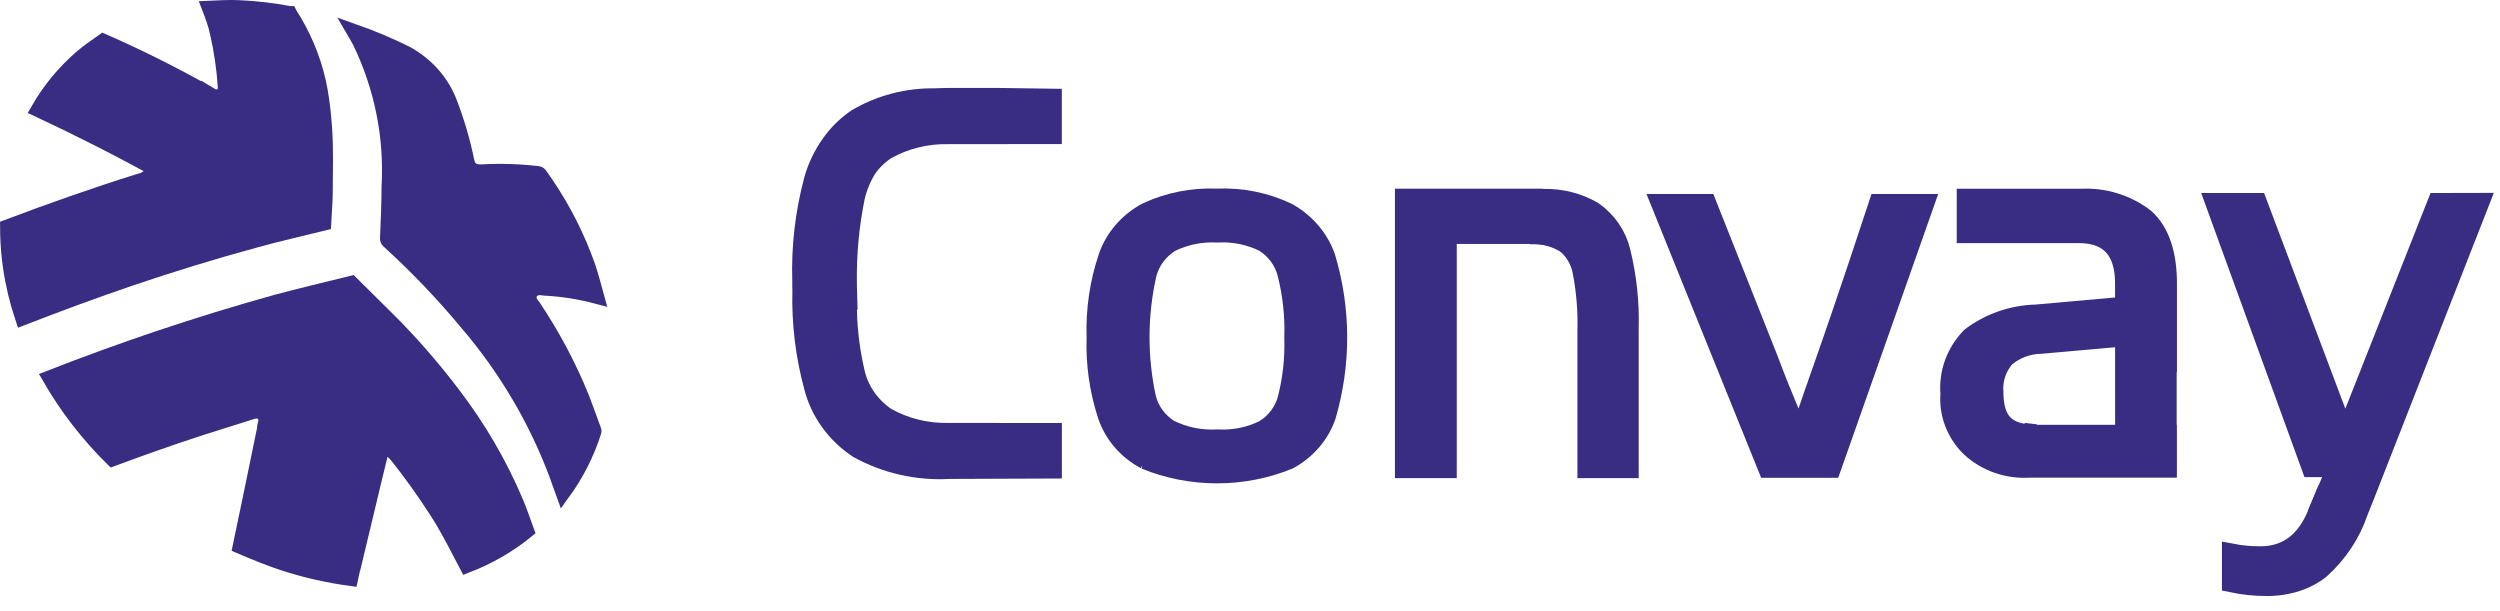
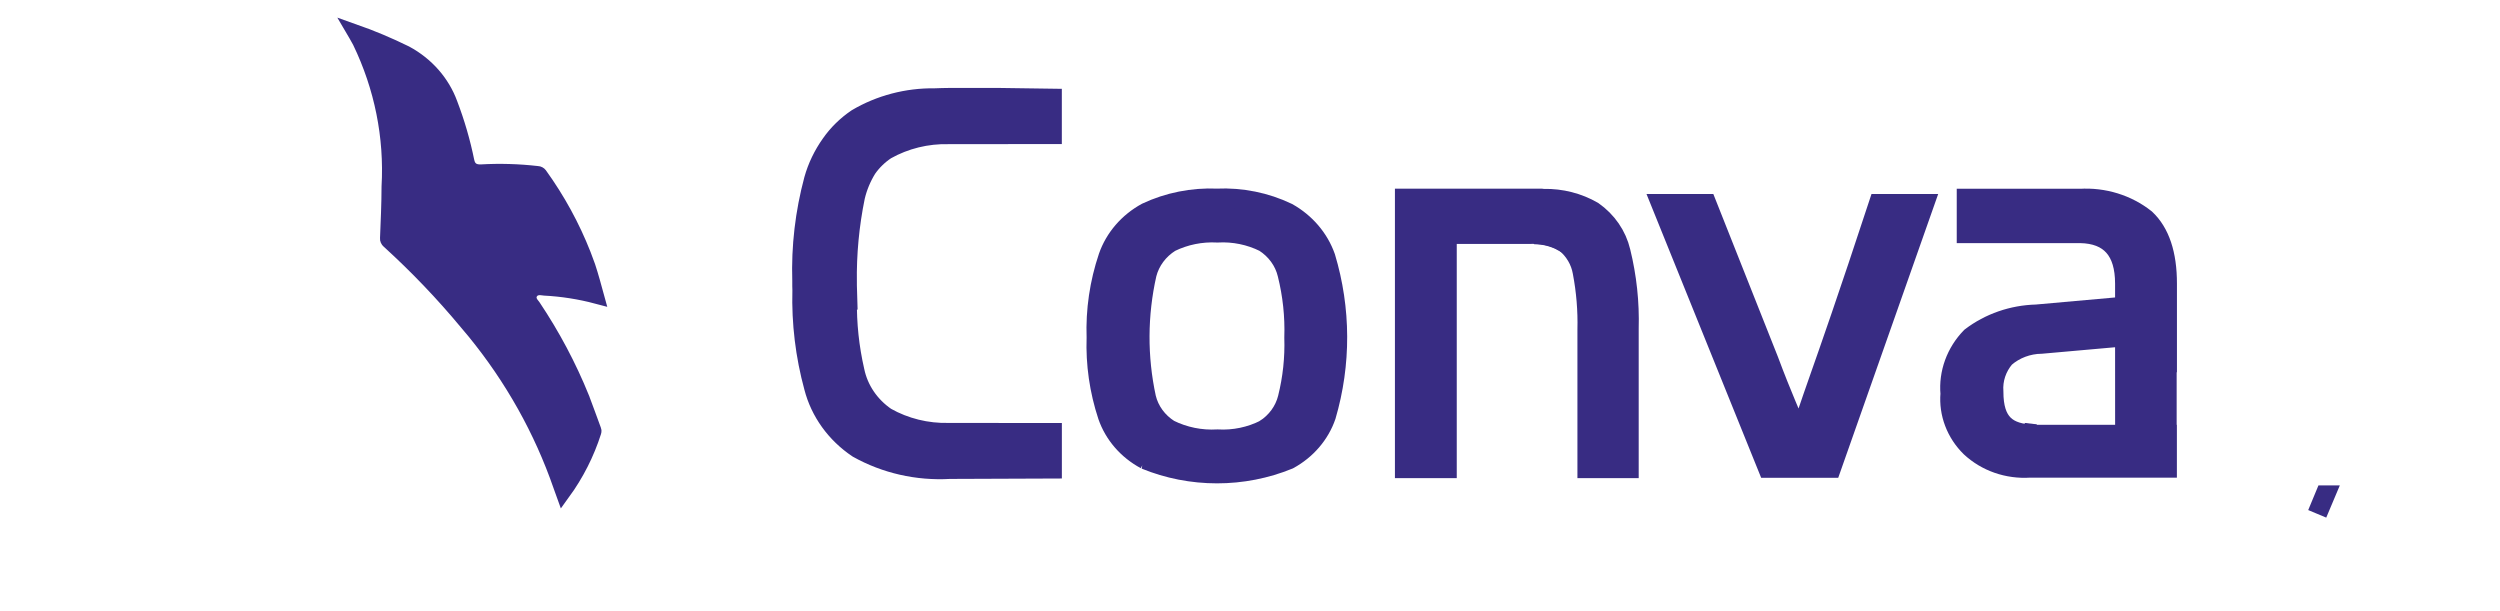
<svg xmlns="http://www.w3.org/2000/svg" width="131" height="32" viewBox="0 0 131 32">
-   <path d="M18.414 14.837C19.218 15.645 20.009 16.401 20.796 17.203V17.204C21.852 18.299 22.838 19.451 23.749 20.655L23.75 20.657C25.089 22.407 26.194 24.303 27.041 26.304V26.305C27.253 26.803 27.411 27.291 27.607 27.821C26.669 28.584 25.605 29.198 24.455 29.64C24.05 28.857 23.639 28.067 23.189 27.294L23.189 27.293L23.184 27.285L22.905 26.842C22.247 25.811 21.533 24.813 20.767 23.851L20.756 23.838L20.744 23.825C20.684 23.762 20.621 23.702 20.555 23.646L20.079 23.239L19.933 23.847C19.818 24.321 19.715 24.743 19.611 25.166V25.168C19.265 26.621 18.917 28.075 18.568 29.527H18.567C18.514 29.753 18.429 30.043 18.374 30.321C17.175 30.159 15.996 29.891 14.852 29.519H14.852C14.082 29.264 13.331 28.956 12.577 28.633C12.788 27.637 12.995 26.64 13.2 25.644L13.832 22.567C13.846 22.497 13.857 22.427 13.865 22.373C13.874 22.315 13.883 22.27 13.893 22.23L13.892 22.229C13.907 22.168 13.924 22.088 13.921 22.004C13.918 21.918 13.892 21.771 13.762 21.658C13.636 21.55 13.492 21.543 13.413 21.547C13.372 21.549 13.331 21.556 13.292 21.565L13.184 21.595C12.759 21.732 12.333 21.865 11.904 21.998C11.476 22.131 11.045 22.265 10.616 22.404C9.024 22.916 7.452 23.479 5.892 24.054C4.598 22.775 3.491 21.342 2.598 19.793C6.447 18.286 10.378 16.968 14.375 15.85L14.376 15.851C15.712 15.486 17.056 15.174 18.414 14.837Z" fill="#382C83" stroke="#382C83" stroke-width="0.768" />
-   <path d="M12.52 0.393H12.523C13.415 0.432 14.303 0.536 15.179 0.703H15.18L15.183 0.709L15.192 0.725C15.895 1.814 16.399 3.004 16.685 4.245L16.793 4.78C16.9 5.414 16.973 6.054 17.016 6.698V6.7C17.095 7.826 17.056 8.946 17.051 10.105V10.107C17.051 10.383 17.035 10.661 17.016 10.949C16.999 11.192 16.982 11.446 16.97 11.699C15.797 11.989 14.594 12.263 13.414 12.585C11.209 13.188 9.026 13.855 6.866 14.587H6.865C4.95 15.238 3.056 15.941 1.177 16.669C0.882 15.787 0.666 14.883 0.535 13.968L0.481 13.55C0.42 12.996 0.389 12.44 0.387 11.884C2.664 11.027 4.956 10.215 7.28 9.489C7.457 9.453 7.624 9.379 7.766 9.267L8.222 8.902L7.707 8.628C7.234 8.375 6.785 8.133 6.335 7.896L5.225 7.324C4.157 6.781 3.08 6.255 1.994 5.746C2.58 4.725 3.341 3.799 4.249 3.008C4.615 2.704 5.001 2.42 5.402 2.146C7.293 2.975 9.136 3.898 10.923 4.911V4.91C10.98 4.945 11.039 4.979 11.1 5.008L11.107 5.012L11.116 5.016C11.15 5.03 11.2 5.049 11.258 5.061C11.31 5.071 11.417 5.084 11.533 5.033C11.67 4.973 11.746 4.859 11.776 4.755C11.79 4.71 11.795 4.667 11.797 4.628L11.793 4.526C11.734 3.598 11.601 2.675 11.393 1.766L11.298 1.374L11.294 1.361L11.197 1.051C11.126 0.837 11.045 0.628 10.967 0.424C11.508 0.401 12.004 0.367 12.52 0.393Z" fill="#382C83" stroke="#382C83" stroke-width="0.768" />
  <path d="M18.539 1.634C19.47 1.962 20.378 2.344 21.259 2.777C22.359 3.369 23.187 4.314 23.595 5.43L23.597 5.436C23.972 6.418 24.265 7.426 24.473 8.452L24.475 8.458C24.503 8.588 24.563 8.769 24.738 8.888C24.897 8.997 25.079 9.001 25.195 8.999H25.211C26.186 8.943 27.165 8.971 28.135 9.082L28.149 9.084H28.165C28.193 9.085 28.219 9.092 28.241 9.104C28.263 9.115 28.28 9.13 28.292 9.146C29.233 10.452 30.003 11.859 30.584 13.336L30.821 13.974C30.99 14.488 31.128 15.004 31.274 15.536C30.379 15.299 29.458 15.154 28.528 15.106C28.516 15.105 28.499 15.103 28.46 15.097C28.425 15.092 28.37 15.084 28.311 15.082C28.206 15.079 27.954 15.093 27.806 15.333C27.644 15.595 27.792 15.837 27.84 15.908C27.87 15.952 27.904 15.993 27.922 16.015C27.933 16.028 27.939 16.037 27.945 16.044C27.951 16.052 27.953 16.053 27.952 16.052L27.956 16.059C28.972 17.578 29.826 19.186 30.505 20.862V20.863C30.717 21.421 30.918 21.98 31.127 22.548L31.129 22.551C31.137 22.573 31.137 22.597 31.13 22.619L31.127 22.626C30.764 23.767 30.215 24.848 29.501 25.832C29.456 25.709 29.412 25.589 29.372 25.465L29.37 25.458C28.361 22.543 26.831 19.813 24.847 17.386L24.443 16.905C23.193 15.399 21.833 13.977 20.373 12.649L20.359 12.637C20.336 12.617 20.319 12.594 20.309 12.571C20.298 12.547 20.294 12.523 20.296 12.499L20.297 12.488C20.332 11.596 20.376 10.688 20.377 9.781C20.525 7.172 20.001 4.568 18.854 2.191L18.851 2.183L18.847 2.176L18.65 1.824C18.614 1.76 18.576 1.697 18.539 1.634Z" fill="#382C83" stroke="#382C83" stroke-width="0.768" />
  <path d="M49.759 5.12C49.629 5.12 49.499 5.12 49.377 5.126C49.277 5.126 49.184 5.132 49.087 5.136L48.976 5.14C47.537 5.12 46.122 5.492 44.903 6.211C44.365 6.575 43.903 7.028 43.539 7.549C43.133 8.12 42.83 8.75 42.644 9.413C42.179 11.145 41.972 12.928 42.027 14.713C42.027 14.736 42.027 14.757 42.027 14.779C42.027 14.801 42.027 14.833 42.027 14.861V14.989C42.027 15.069 42.027 15.143 42.033 15.217C41.988 16.926 42.194 18.632 42.645 20.288C42.979 21.581 43.797 22.718 44.951 23.49C46.401 24.3 48.077 24.681 49.761 24.584C49.89 24.584 54.994 24.584 55.13 24.579V22.678L49.721 22.673C48.563 22.702 47.419 22.42 46.426 21.86C45.574 21.279 44.988 20.415 44.786 19.444C44.505 18.218 44.372 16.965 44.391 15.711H44.407C44.398 15.468 44.392 15.214 44.389 14.956C44.389 14.911 44.389 14.863 44.389 14.818C44.365 13.304 44.507 11.792 44.812 10.305C44.935 9.784 45.143 9.284 45.429 8.823C45.693 8.444 46.031 8.115 46.424 7.854C47.418 7.294 48.561 7.013 49.72 7.042C49.743 7.042 49.91 7.042 50.157 7.042C50.217 7.042 50.275 7.042 50.336 7.042H50.46L55.066 7.036H55.128V5.13C54.993 5.12 49.889 5.12 49.759 5.12Z" fill="#382C83" stroke="#382C83" stroke-width="1.024" />
  <path d="M60.018 24.081C59.079 23.576 58.374 22.76 58.04 21.793C57.602 20.465 57.402 19.078 57.45 17.689C57.4 16.256 57.609 14.826 58.07 13.459C58.413 12.478 59.127 11.649 60.078 11.13C61.22 10.594 62.49 10.341 63.767 10.395C65.05 10.337 66.326 10.595 67.471 11.144C68.409 11.672 69.115 12.498 69.46 13.474C70.277 16.192 70.287 19.069 69.49 21.793C69.159 22.757 68.459 23.572 67.527 24.081C66.342 24.566 65.064 24.816 63.772 24.816C62.479 24.816 61.2 24.566 60.016 24.081H60.018ZM66.275 22.499C66.878 22.113 67.305 21.529 67.471 20.862C67.731 19.822 67.844 18.755 67.81 17.687C67.847 16.568 67.728 15.449 67.455 14.359C67.292 13.68 66.859 13.085 66.245 12.695C65.493 12.322 64.646 12.149 63.796 12.196C62.942 12.151 62.091 12.323 61.332 12.695C60.71 13.082 60.267 13.677 60.093 14.359C59.611 16.497 59.6 18.706 60.063 20.848C60.227 21.524 60.66 22.116 61.273 22.502C62.049 22.887 62.923 23.064 63.799 23.014C64.659 23.062 65.516 22.885 66.275 22.501V22.499Z" fill="#382C83" stroke="#382C83" stroke-width="1.024" />
  <path d="M81.915 12.286V12.68C81.455 12.422 80.93 12.286 80.394 12.286H81.915Z" fill="#382C83" stroke="#382C83" stroke-width="1.024" />
  <path d="M85.356 17.218V24.541H83.169V17.279C83.195 16.265 83.111 15.25 82.92 14.252C82.817 13.661 82.499 13.123 82.022 12.728C81.993 12.707 81.96 12.685 81.926 12.664C81.466 12.406 80.941 12.27 80.405 12.271C80.375 12.266 80.345 12.264 80.315 12.265L80.18 12.271H75.822V24.543H73.606V10.399H80.315V10.405C80.391 10.399 80.468 10.399 80.544 10.399C80.668 10.399 80.788 10.399 80.9 10.41C81.804 10.393 82.695 10.62 83.466 11.064C84.207 11.583 84.724 12.335 84.924 13.182C85.25 14.505 85.395 15.861 85.356 17.218Z" fill="#382C83" stroke="#382C83" stroke-width="1.024" />
-   <path d="M80.397 12.288H80.167L80.302 12.282C80.334 12.281 80.365 12.283 80.397 12.288Z" fill="#382C83" stroke="#382C83" stroke-width="1.024" />
  <path d="M113.56 18.96V14.861C113.56 13.311 113.181 12.18 112.424 11.468C111.466 10.707 110.231 10.326 108.98 10.406V10.4H103.045V12.227H109.008C110.562 12.258 111.342 13.14 111.342 14.861V16.055L106.708 16.469C105.453 16.501 104.245 16.921 103.271 17.664C102.884 18.063 102.589 18.532 102.403 19.043C102.217 19.554 102.145 20.095 102.192 20.633C102.149 21.143 102.222 21.657 102.406 22.139C102.589 22.622 102.878 23.063 103.255 23.433C103.66 23.811 104.146 24.103 104.681 24.29C105.217 24.477 105.788 24.554 106.357 24.517C106.408 24.517 106.464 24.511 106.516 24.511V24.517H113.557V22.77H113.545V18.959L113.56 18.96ZM111.344 22.771H106.71C106.67 22.772 106.63 22.77 106.591 22.766C105.178 22.723 104.466 22.174 104.466 20.523C104.418 19.881 104.63 19.245 105.06 18.744C105.581 18.289 106.263 18.032 106.973 18.024L111.342 17.636L111.344 22.771Z" fill="#382C83" stroke="#382C83" stroke-width="1.024" />
  <path d="M106.608 22.741C106.647 22.746 106.687 22.747 106.727 22.747H106.608V22.741Z" fill="#382C83" stroke="#382C83" stroke-width="1.024" />
  <path d="M95.337 19.811C94.812 21.291 94.606 21.984 94.342 22.624H94.189C93.909 21.881 93.398 20.797 92.682 18.874L89.43 10.676H87.035L92.631 24.526H95.96L100.838 10.676H98.438C96.831 15.566 95.836 18.397 95.337 19.811Z" fill="#382C83" stroke="#382C83" stroke-width="1.024" />
-   <path d="M129.926 10.62L123.922 25.945L123.577 26.808C123.19 27.957 122.502 28.995 121.575 29.828C121.086 30.21 120.507 30.476 119.885 30.603C119.521 30.684 119.147 30.723 118.773 30.72C118.157 30.72 117.542 30.656 116.941 30.529V28.999C117.436 29.095 117.94 29.141 118.445 29.137C119.835 29.137 120.824 28.399 121.424 26.928L121.836 25.951L122.448 24.491H121.114L116.073 10.625H118.283L122.827 22.685H122.945L127.709 10.625L129.926 10.62Z" fill="#382C83" stroke="#382C83" stroke-width="1.024" />
  <path d="M121.835 25.947L121.423 26.924L121.829 25.947H121.835Z" fill="#382C83" stroke="#382C83" stroke-width="1.024" />
-   <path d="M103.08 12.289V10.425" stroke="#382C83" stroke-width="1.024" />
</svg>